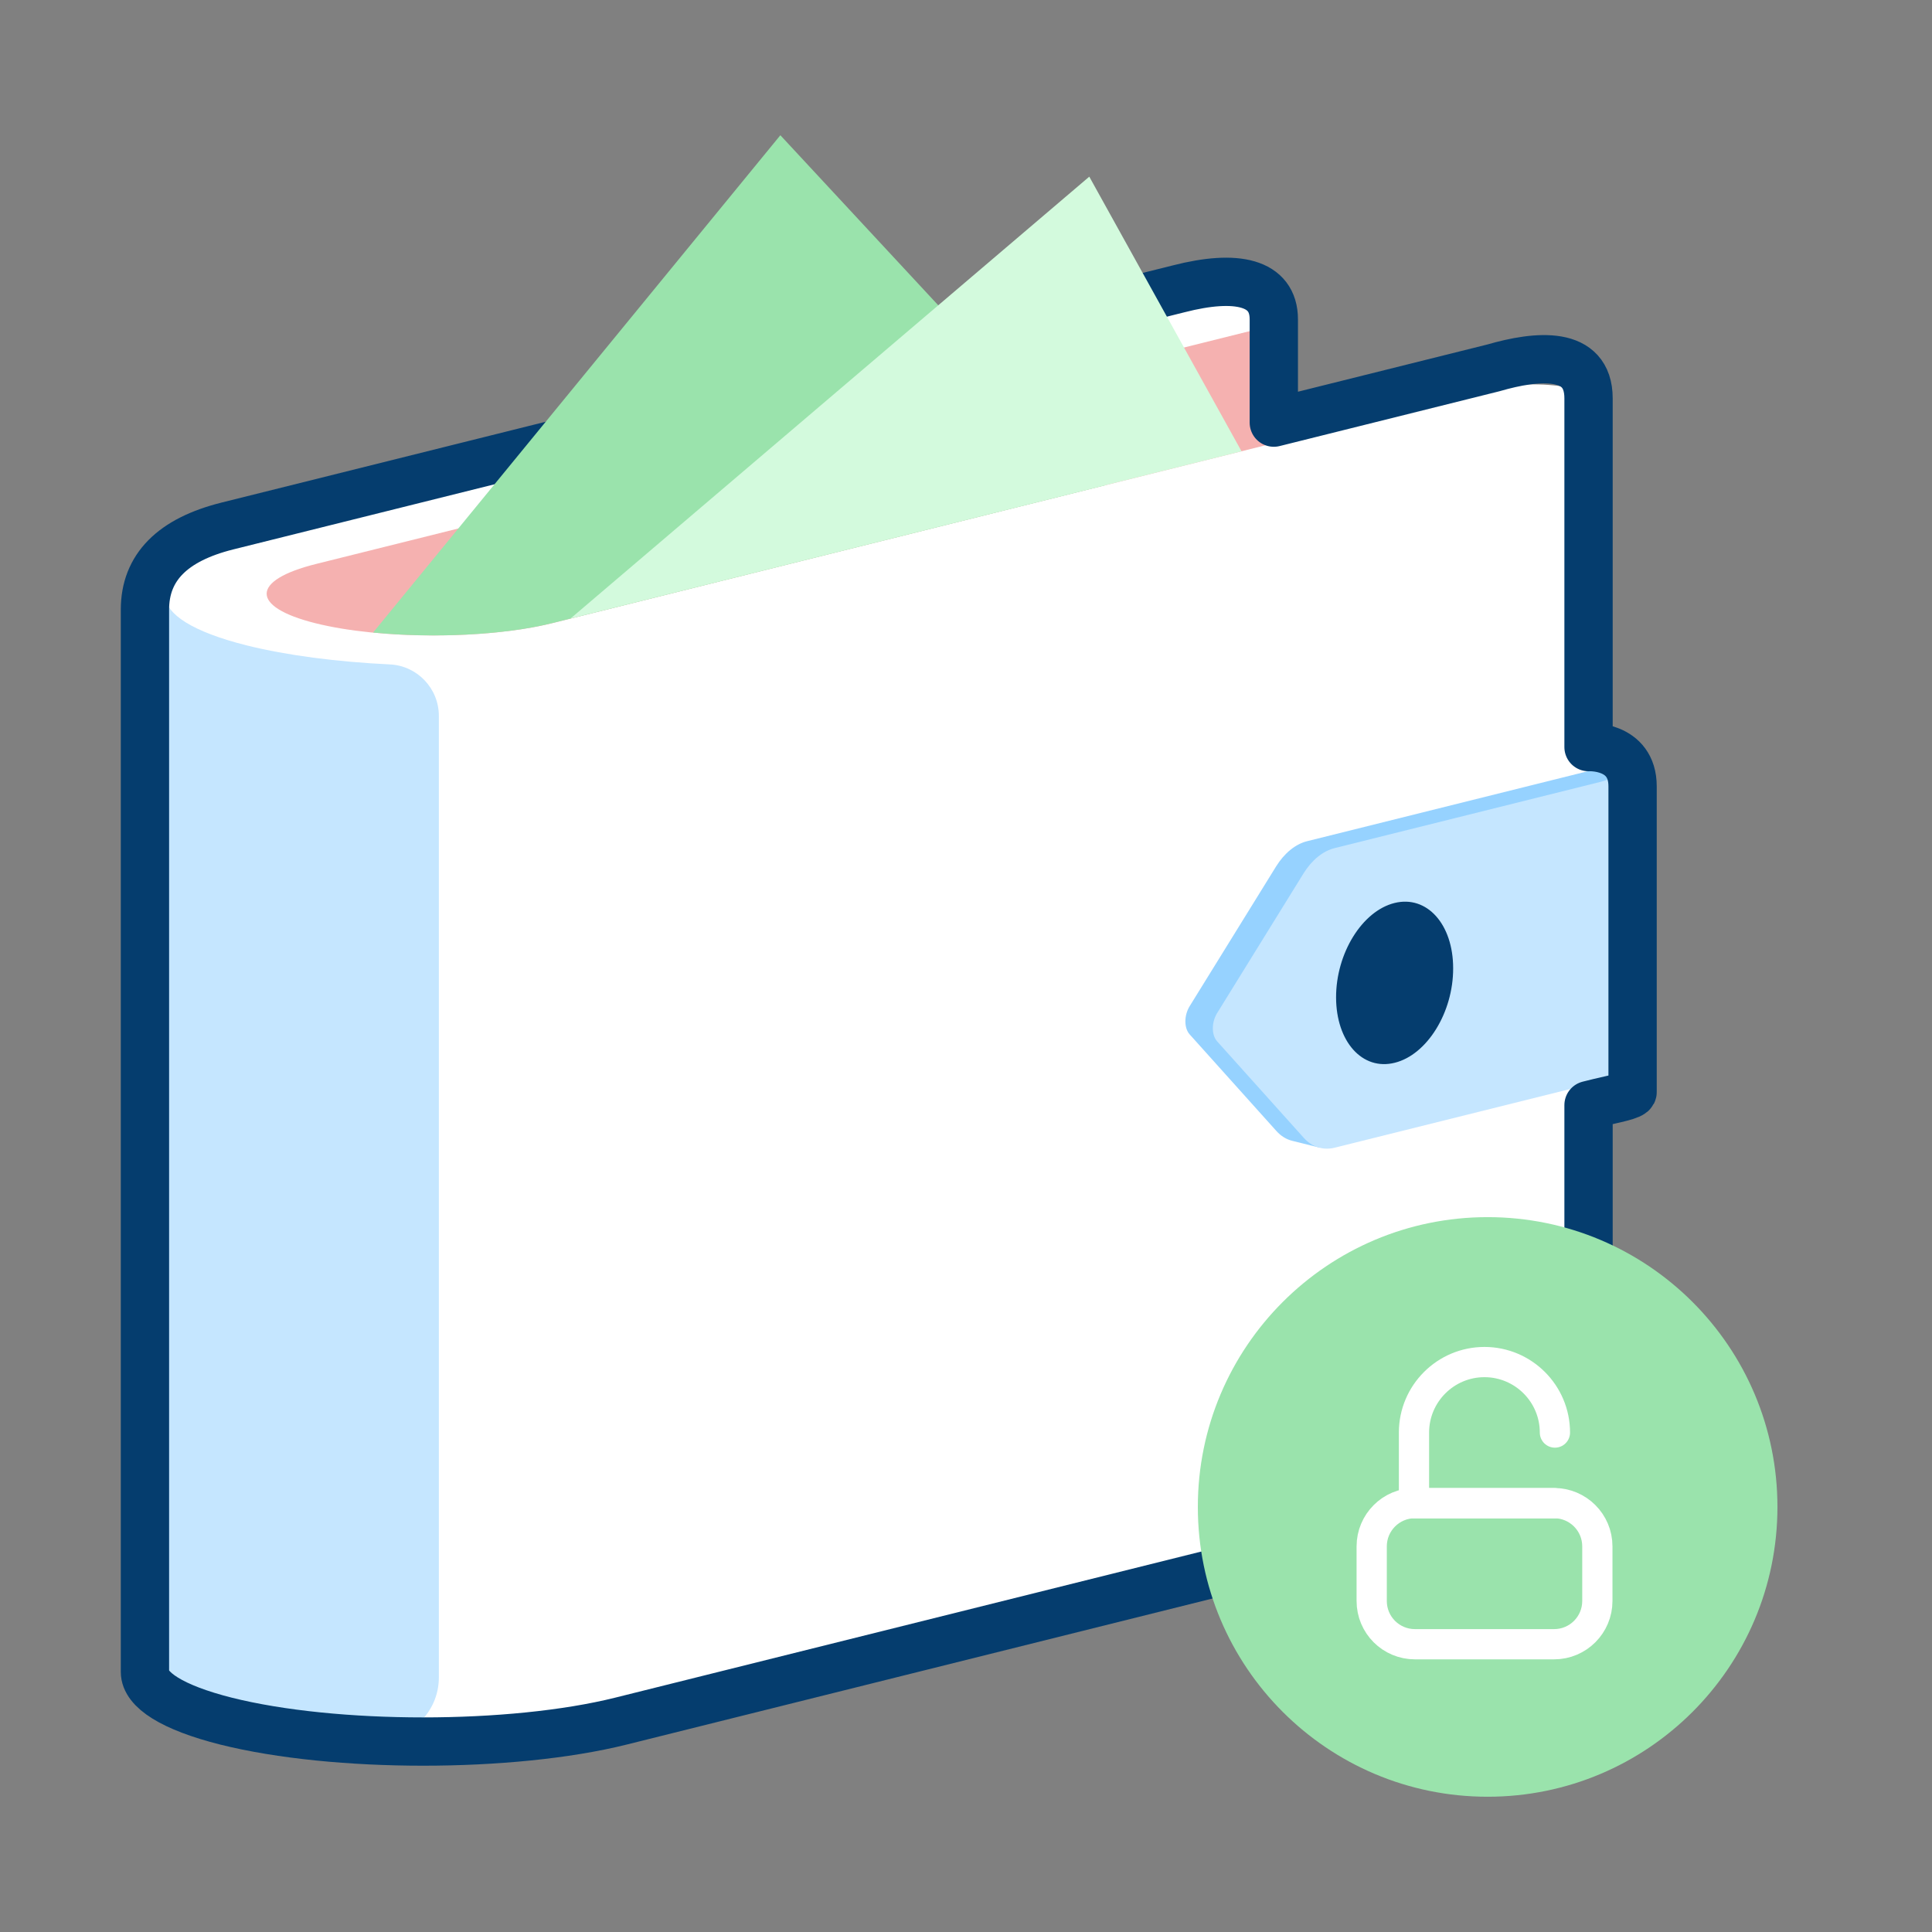
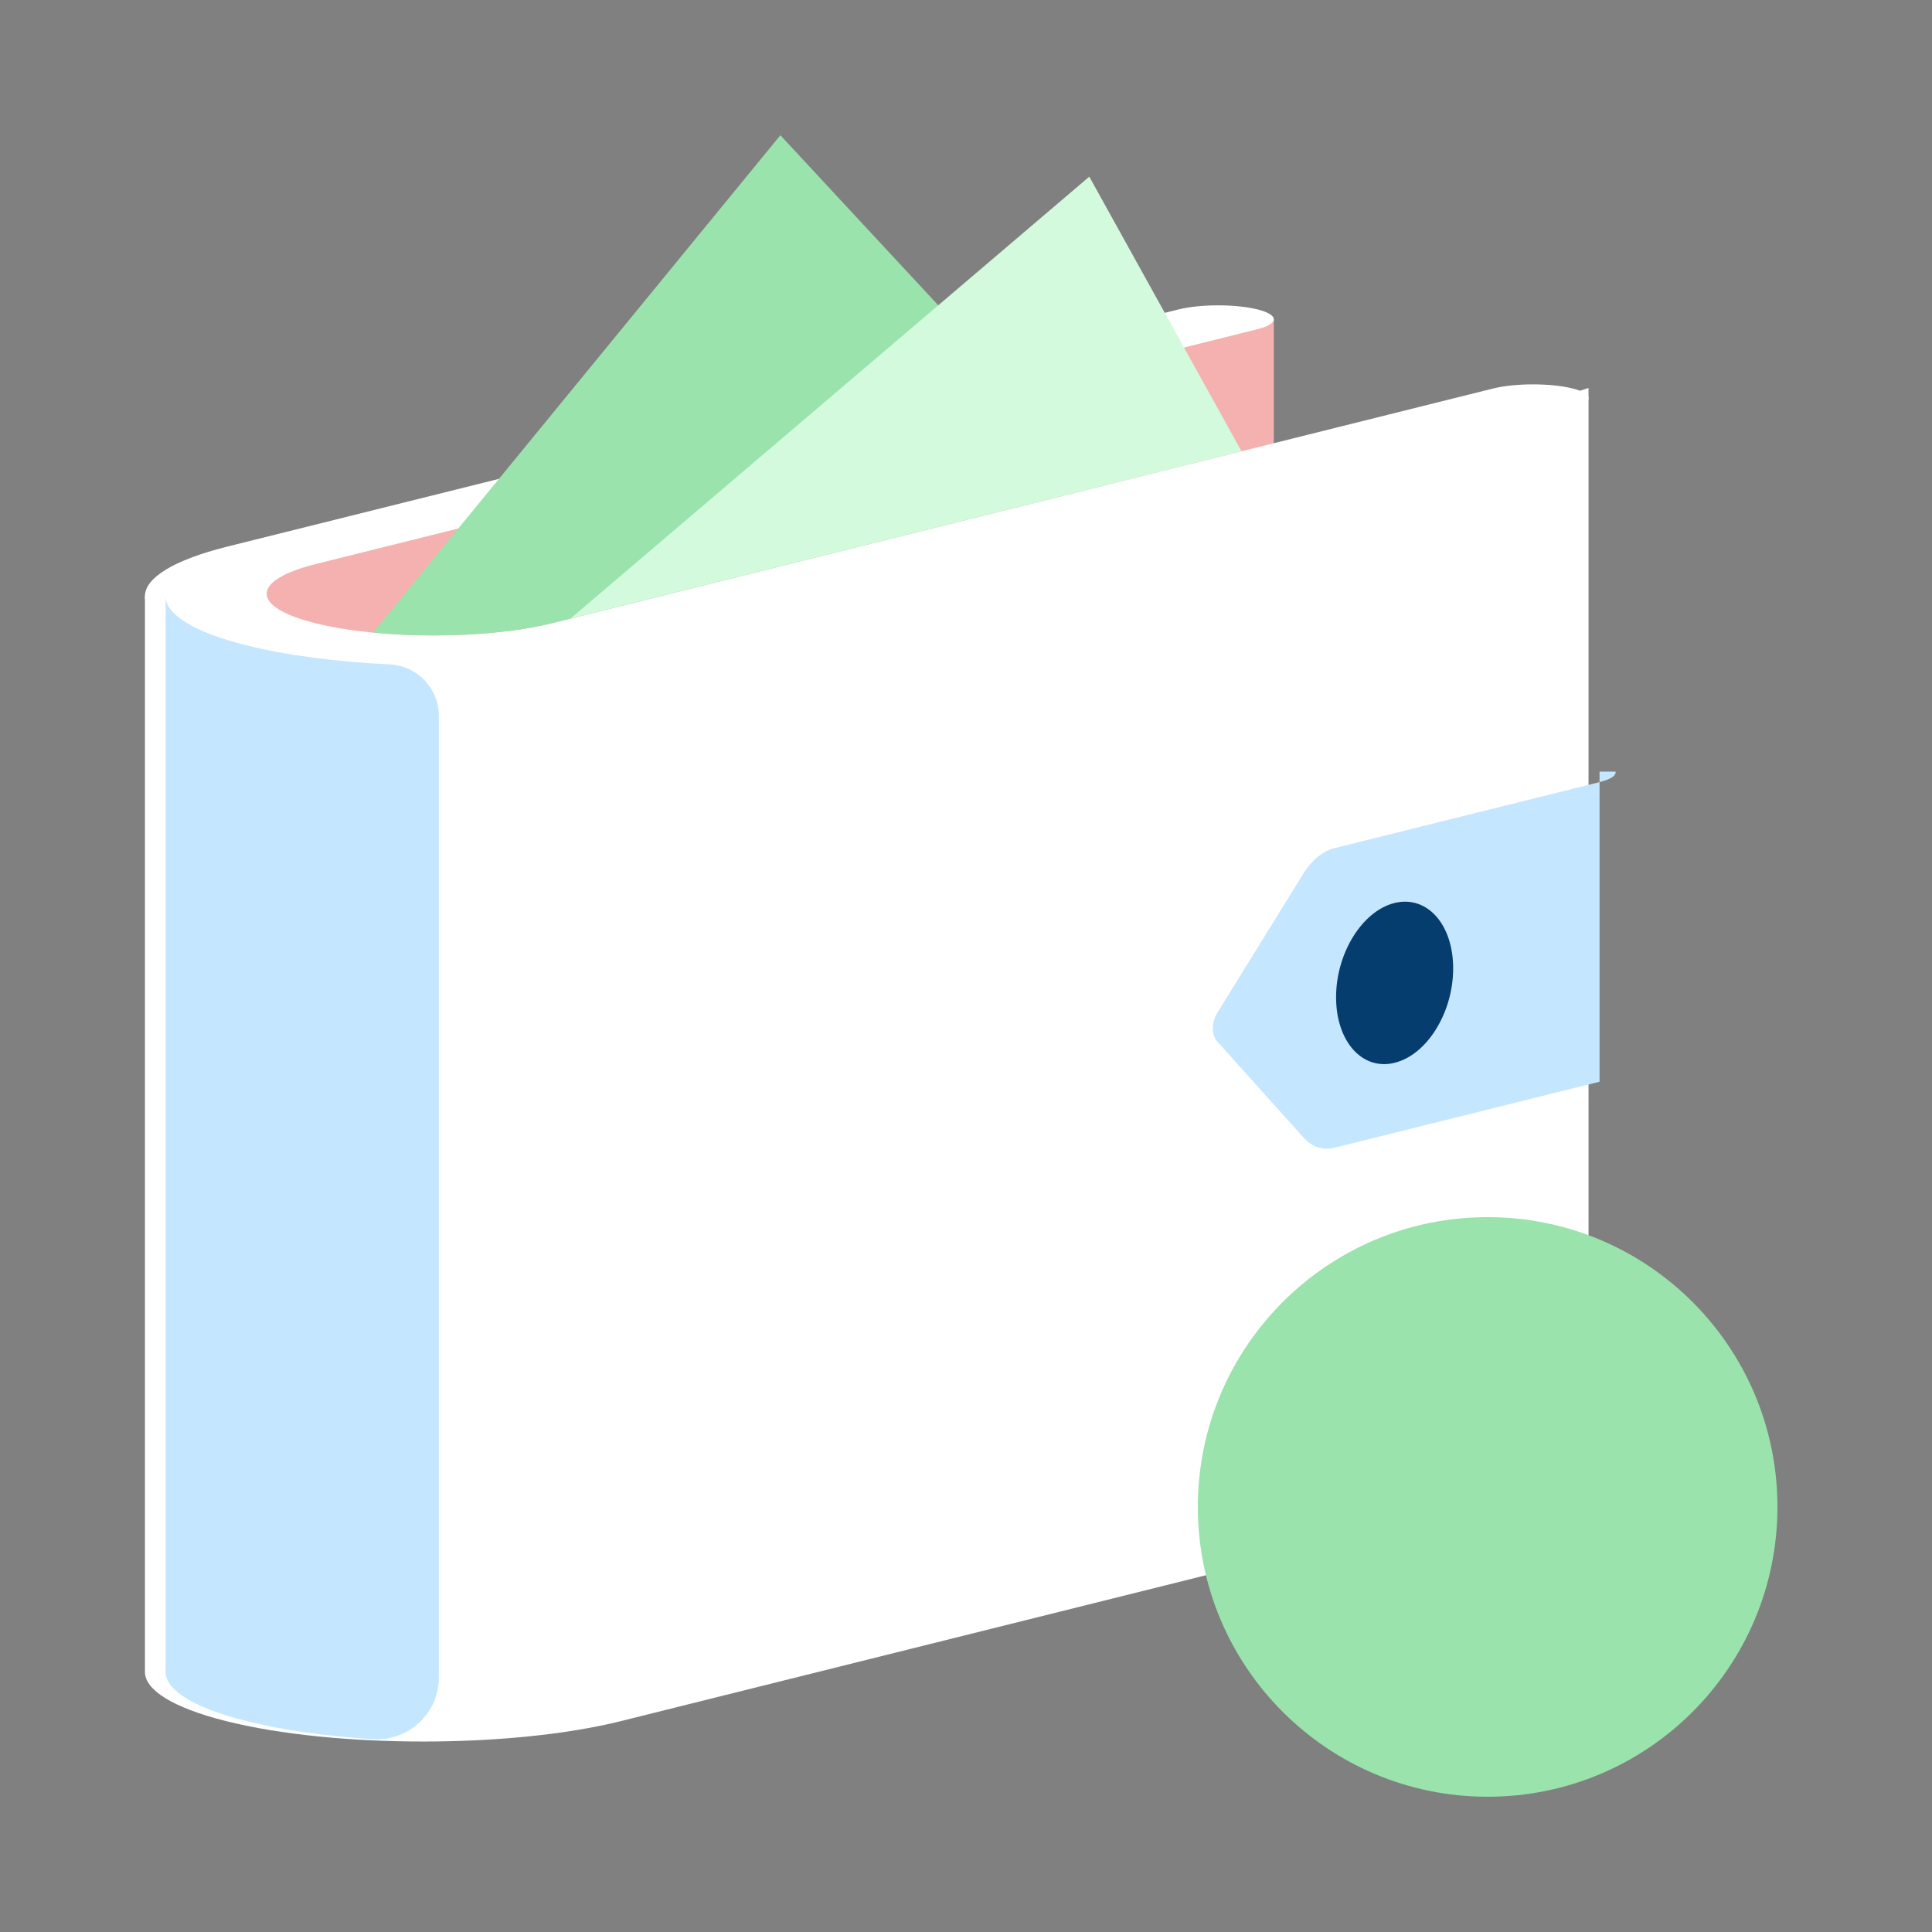
<svg xmlns="http://www.w3.org/2000/svg" width="80" height="80" viewBox="0 0 80 80" fill="none">
  <rect x="0" y="0" width="80" height="80" fill="#808080" stroke="none" />
  <path d="M52.745 13.224V21.736L16.241 30.808L9.625 25.432L9.985 23.788L50.857 13.224H52.745Z" fill="#F5B1B0" />
  <path d="M64.622 16.444L59.582 17.532L36.026 23.555L21.722 26.675L14.834 26.779L10.962 25.703L6.002 24.688V69.231C6.002 69.968 7.122 70.704 9.358 71.267C13.858 72.395 21.178 72.395 25.71 71.267L65.098 61.447C65.554 61.336 65.778 61.184 65.778 59.755V16.064L64.622 16.444Z" fill="white" />
  <path d="M48.805 12.812C49.709 12.588 51.173 12.588 52.073 12.812C52.973 13.04 52.969 13.404 52.065 13.632L13.089 23.352C10.373 24.028 10.357 25.128 13.053 25.804C15.753 26.484 20.149 26.48 22.865 25.804L61.841 16.084C62.745 15.86 64.209 15.86 65.109 16.084C66.009 16.308 66.001 16.676 65.097 16.9L25.709 26.724C21.177 27.852 13.857 27.856 9.357 26.724C4.857 25.596 4.885 23.764 9.417 22.632L48.805 12.812Z" fill="white" />
  <path d="M10.212 26.724C7.972 26.163 6.856 25.427 6.856 24.688V24.688V69.231C6.856 69.968 7.976 70.704 10.212 71.267C11.708 71.644 13.516 71.891 15.428 72.016C16.912 72.112 18.172 70.948 18.172 69.46V29.643C18.172 28.508 17.28 27.567 16.144 27.512C13.968 27.407 11.892 27.143 10.212 26.724Z" fill="#C5E6FF" />
-   <path d="M66.901 31.984C66.909 31.776 66.525 31.572 66.081 31.46L65.777 31.392V31.928L54.125 34.832C53.641 34.952 53.181 35.328 52.841 35.876L49.261 41.664C49.025 42.048 49.025 42.568 49.261 42.832L52.849 46.828C53.037 47.04 53.265 47.18 53.513 47.24L54.653 47.524L55.101 46.992L66.301 44.2L66.333 32.604C66.733 32.464 66.893 32.112 66.901 31.984Z" fill="#96D2FF" />
-   <path d="M66.898 31.951C66.922 32.103 66.746 32.255 66.242 32.383L55.262 35.119C54.778 35.239 54.318 35.615 53.978 36.163L50.398 41.951C50.162 42.335 50.162 42.855 50.398 43.119L53.986 47.115C54.326 47.495 54.79 47.643 55.27 47.523L66.234 44.791C66.738 44.667 66.91 44.511 66.89 44.359V31.951H66.898Z" fill="#C5E6FF" />
+   <path d="M66.898 31.951C66.922 32.103 66.746 32.255 66.242 32.383L55.262 35.119C54.778 35.239 54.318 35.615 53.978 36.163L50.398 41.951C50.162 42.335 50.162 42.855 50.398 43.119L53.986 47.115C54.326 47.495 54.79 47.643 55.27 47.523L66.234 44.791V31.951H66.898Z" fill="#C5E6FF" />
  <path d="M57.752 44.007C59.092 43.675 60.176 41.923 60.172 40.095C60.172 38.267 59.084 37.059 57.744 37.391C56.404 37.723 55.32 39.475 55.324 41.303C55.328 43.131 56.412 44.343 57.752 44.007" fill="#053D6E" />
-   <path fill-rule="evenodd" clip-rule="evenodd" d="M65.778 30.936V16.492C65.778 14.5 63.646 14.708 61.842 15.232L52.746 17.5V13.224C52.746 11.684 51.202 11.344 48.806 11.96L9.418 21.78C7.142 22.348 6.002 23.496 6.002 25.244V69.232C6.002 69.968 7.122 70.704 9.358 71.268C13.858 72.396 21.178 72.396 25.71 71.268L65.098 61.448C65.554 61.336 65.778 61.184 65.778 61.036V45.76L66.246 45.644C66.75 45.52 67.626 45.364 67.602 45.212V32.56C67.602 30.836 65.778 30.936 65.778 30.936Z" stroke="#053D6E" stroke-width="2" stroke-linecap="round" stroke-linejoin="round" />
  <path d="M22.861 25.804L45.769 20.092L32.313 5.6L15.449 26.192C17.929 26.436 20.853 26.304 22.861 25.804Z" fill="#9AE3AC" />
  <path d="M45.105 7.315L23.625 25.611L51.409 18.687L45.105 7.315Z" fill="#D3FADD" />
  <path d="M61.6 74.399C68.227 74.399 73.6 69.027 73.6 62.399C73.6 55.772 68.227 50.399 61.6 50.399C54.972 50.399 49.6 55.772 49.6 62.399C49.6 69.027 54.972 74.399 61.6 74.399Z" fill="#9AE3AC" />
-   <path d="M56.799 66.293V64.032C56.799 63.046 57.598 62.241 58.59 62.241H64.353C65.338 62.241 66.143 63.04 66.143 64.032V66.293C66.143 67.279 65.344 68.084 64.353 68.084H58.59C57.598 68.084 56.799 67.284 56.799 66.293Z" stroke="white" stroke-width="1.252" stroke-linecap="round" stroke-linejoin="round" />
-   <path d="M64.386 62.247H58.55V59.319C58.55 57.709 59.859 56.4 61.468 56.4C63.078 56.4 64.386 57.709 64.386 59.319" stroke="white" stroke-width="1.252" stroke-linecap="round" stroke-linejoin="round" />
</svg>